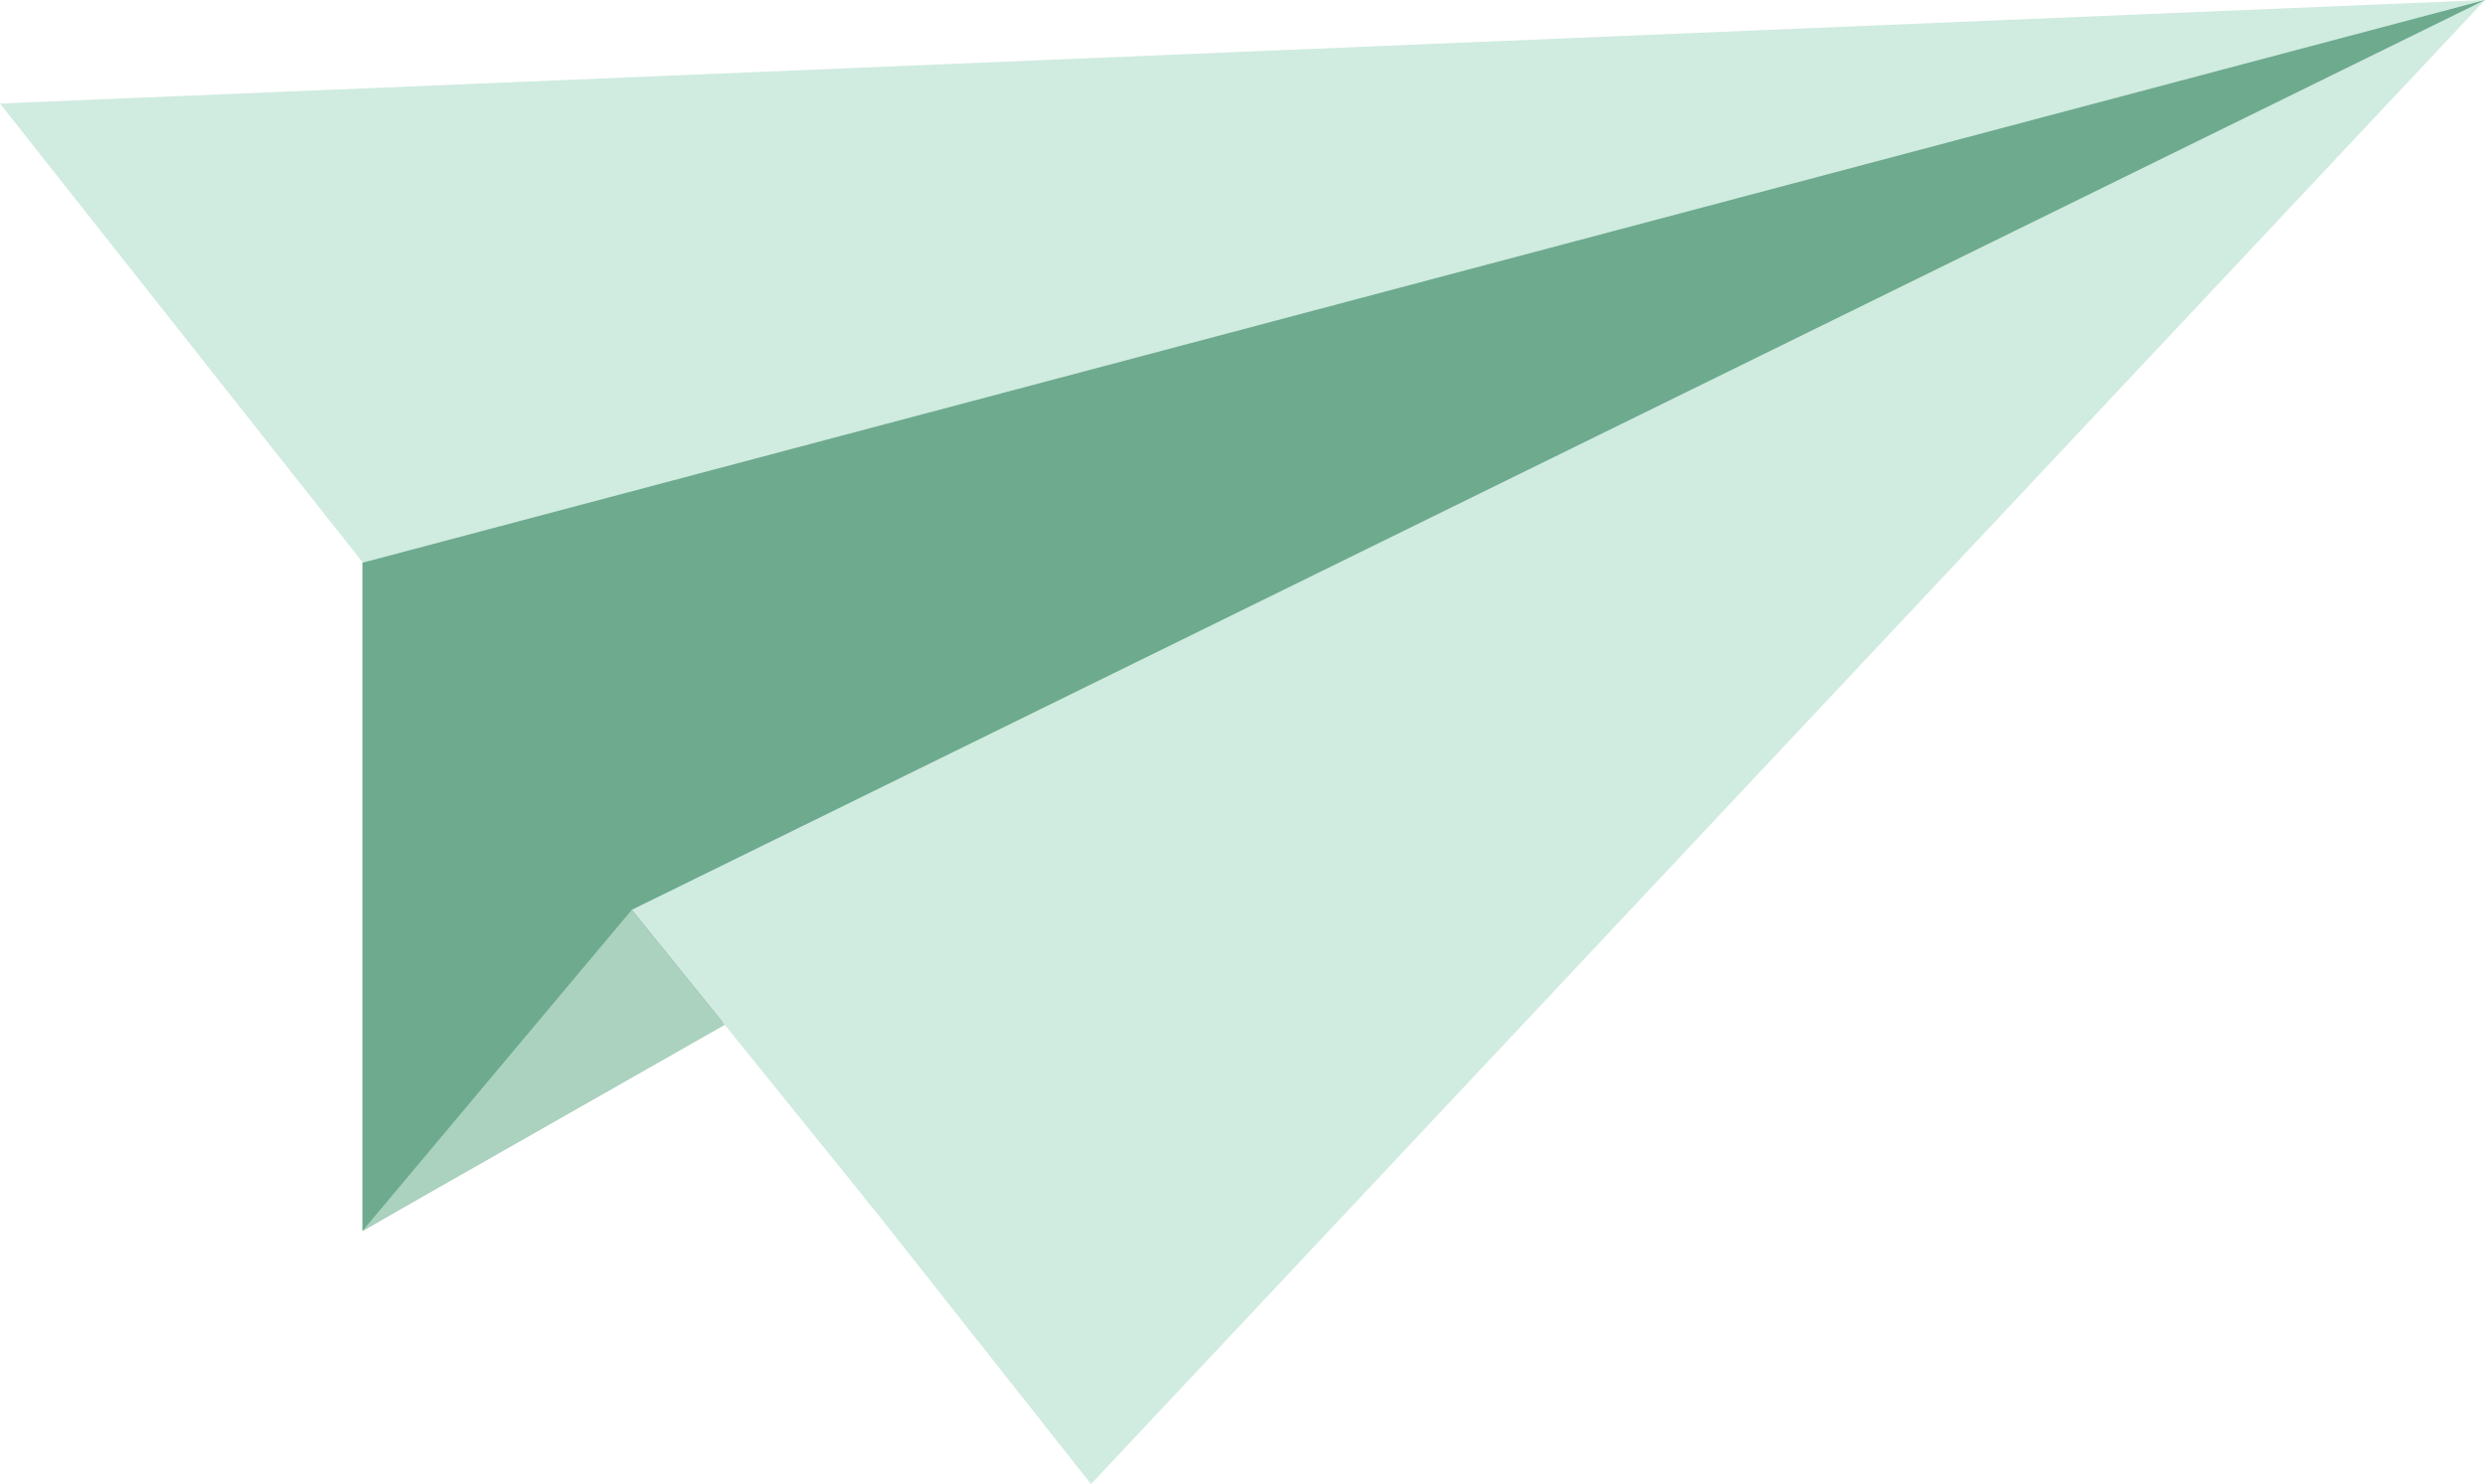
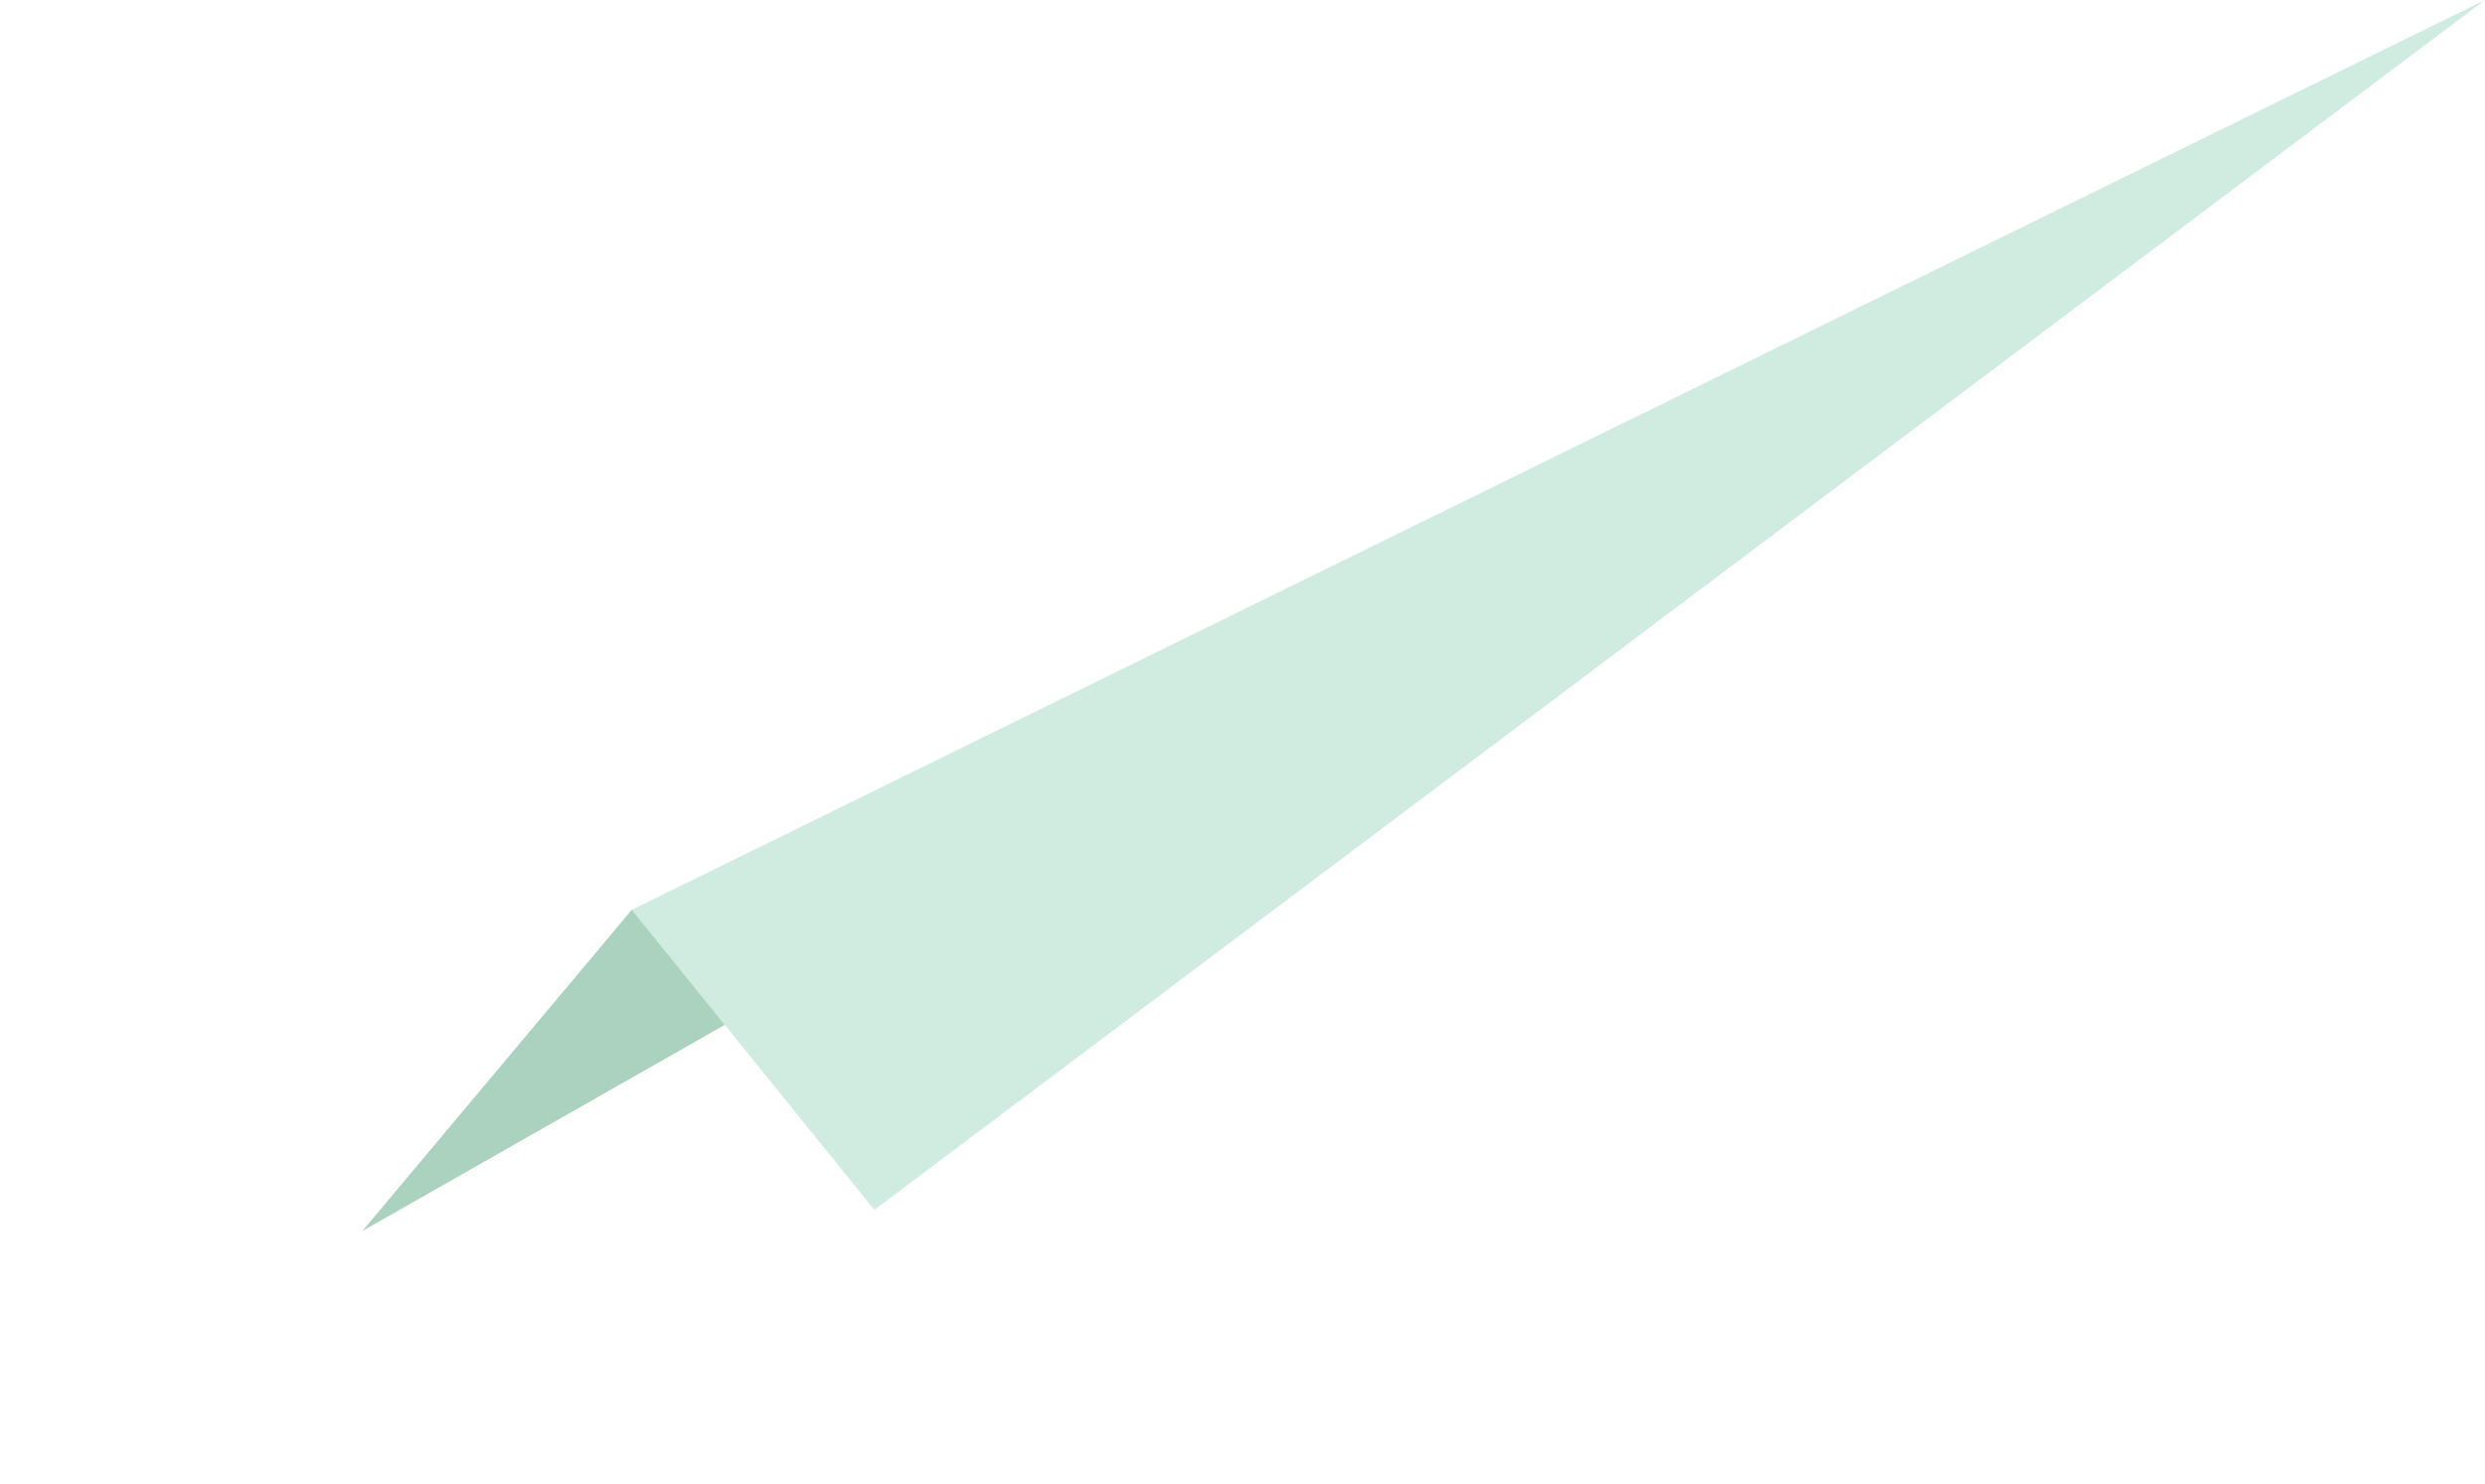
<svg xmlns="http://www.w3.org/2000/svg" viewBox="0 0 25.92 15.48" width="100%" style="vertical-align: middle; max-width: 100%; width: 100%;">
  <g>
    <g>
-       <polygon points="25.92 0 0 1.08 11.38 15.48 25.92 0" fill="rgb(208,235,224)">
-      </polygon>
-       <polygon points="3.78 12.84 3.78 5.87 25.92 0 3.78 12.84" fill="rgb(109,170,142)">
-      </polygon>
      <polygon points="9.12 12.62 6.59 9.49 25.92 0 9.12 12.62" fill="rgb(208,235,224)">
     </polygon>
      <polygon points="3.78 12.84 6.59 9.49 7.56 10.69 3.78 12.84" fill="rgb(171,209,191)">
     </polygon>
    </g>
  </g>
</svg>